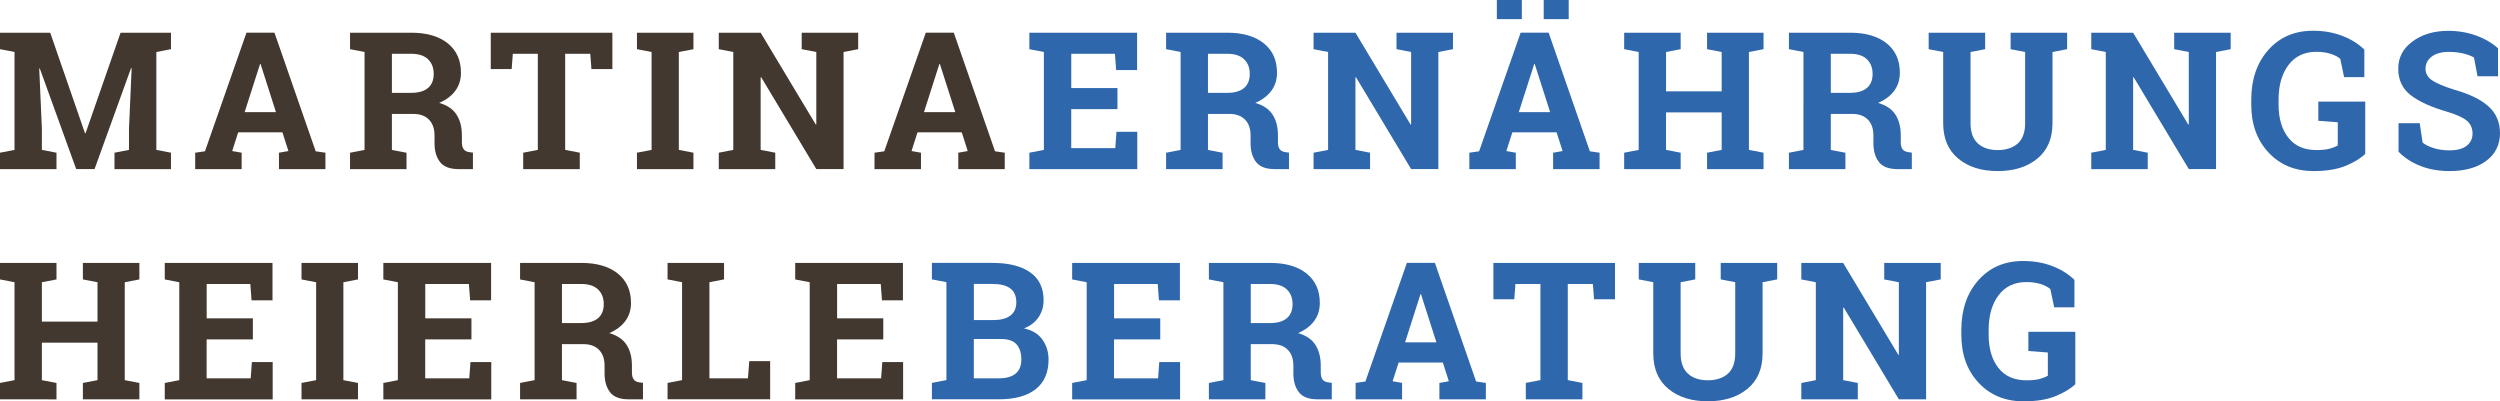
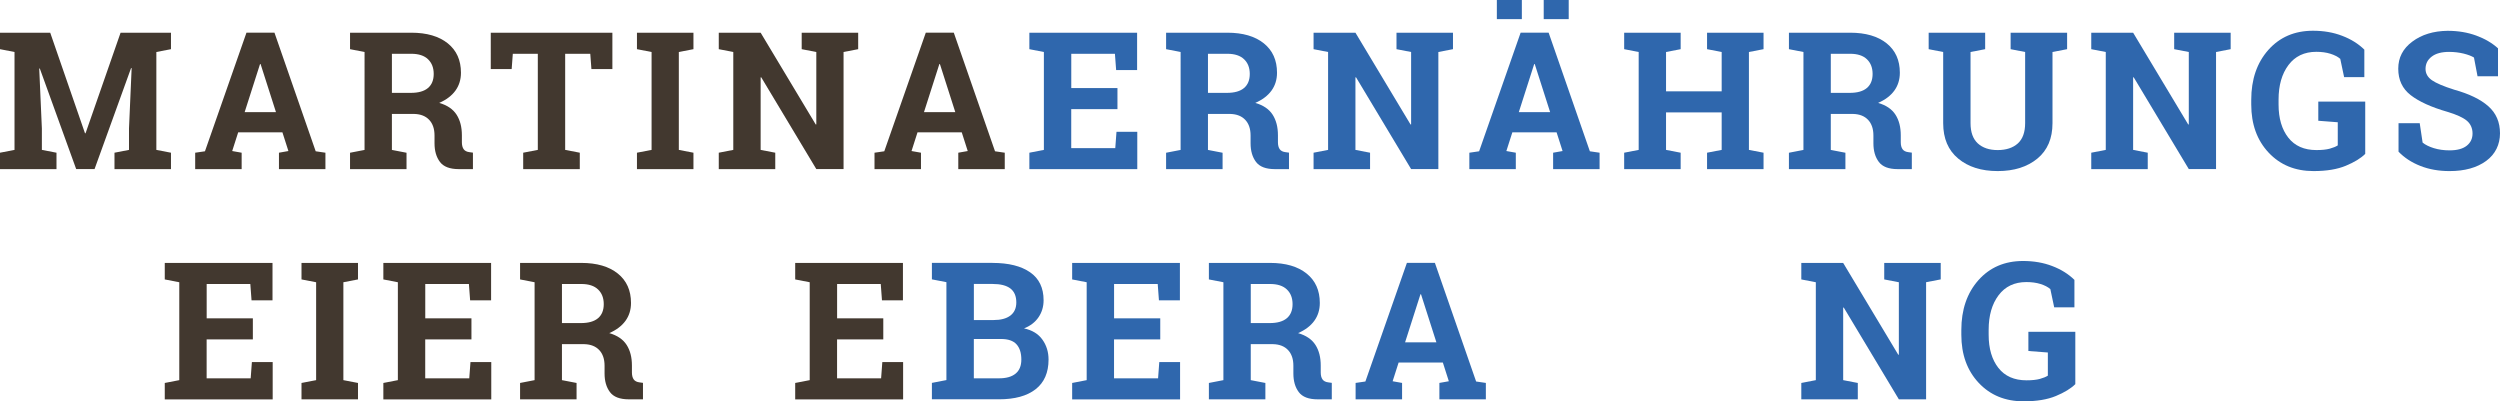
<svg xmlns="http://www.w3.org/2000/svg" id="a" viewBox="0 0 700.99 112.52">
  <defs>
    <style>.b{fill:#42382f;}.c{fill:#2f67ad;}</style>
  </defs>
  <path class="b" d="M36.91,19.12l-.16-.03-10.24,28.32h-5.15L11.16,19.2l-.16,.03,.74,16.79v6.01l4.1,.79v4.6H0v-4.6l4.07-.79V14.58l-4.07-.79v-4.62H14.08l9.75,28.19h.16l9.82-28.19h14.13v4.62l-4.1,.79v27.45l4.1,.79v4.6h-15.84v-4.6l4.07-.79v-6.01l.74-16.89Z" />
  <path class="b" d="M54.74,42.82l2.73-.4,11.64-33.26h7.85l11.56,33.26,2.73,.4v4.6h-13.03v-4.6l2.65-.47-1.68-5.25h-12.4l-1.68,5.25,2.65,.47v4.6h-13.03v-4.6Zm13.87-11.38h8.77l-4.31-13.47h-.16l-4.31,13.47Z" />
  <path class="b" d="M115.33,9.17c4.34,0,7.75,1,10.22,2.98,2.47,1.99,3.7,4.73,3.7,8.24,0,1.93-.52,3.6-1.55,5.02-1.03,1.42-2.55,2.57-4.54,3.44,2.26,.66,3.88,1.77,4.87,3.32,.99,1.55,1.48,3.47,1.48,5.77v1.94c0,.84,.17,1.49,.5,1.96,.33,.46,.88,.74,1.65,.83l.95,.13v4.62h-3.97c-2.5,0-4.27-.67-5.28-2.02-1.02-1.35-1.52-3.09-1.52-5.23v-2.18c0-1.85-.49-3.31-1.48-4.37-.99-1.06-2.39-1.62-4.19-1.67h-6.28v10.09l4.1,.79v4.6h-15.84v-4.6l4.07-.79V14.58l-4.07-.79v-4.62h17.18Zm-5.44,16.87h5.31c2.14,0,3.74-.46,4.81-1.37,1.07-.91,1.6-2.22,1.6-3.94s-.53-3.09-1.59-4.11c-1.06-1.02-2.62-1.54-4.69-1.54h-5.44v10.95Z" />
  <path class="b" d="M171.71,9.17v10.19h-5.88l-.32-4.28h-7.04v26.95l4.1,.79v4.6h-15.87v-4.6l4.1-.79V15.08h-7.01l-.32,4.28h-5.86V9.17h34.1Z" />
  <path class="b" d="M178.6,13.79v-4.62h15.84v4.62l-4.1,.79v27.45l4.1,.79v4.6h-15.84v-4.6l4.1-.79V14.58l-4.1-.79Z" />
  <path class="b" d="M240.63,9.17v4.62l-4.1,.79V47.41h-7.64l-15.45-25.74-.16,.03v20.33l4.1,.79v4.6h-15.84v-4.6l4.07-.79V14.58l-4.07-.79v-4.62h11.74l15.45,25.74,.16-.03V14.58l-4.1-.79v-4.62h15.84Z" />
  <path class="b" d="M245.22,42.82l2.73-.4,11.64-33.26h7.85l11.56,33.26,2.73,.4v4.6h-13.03v-4.6l2.65-.47-1.68-5.25h-12.4l-1.68,5.25,2.65,.47v4.6h-13.03v-4.6Zm13.87-11.38h8.77l-4.31-13.47h-.16l-4.31,13.47Z" />
  <path class="c" d="M313.32,30.6h-12.95v10.93h12.35l.34-4.57h5.83v10.46h-30.26v-4.6l4.07-.79V14.58l-4.07-.79v-4.62h30.21v10.48h-5.88l-.34-4.57h-12.24v9.61h12.95v5.91Z" />
  <path class="c" d="M344.15,9.17c4.34,0,7.75,1,10.22,2.98,2.47,1.99,3.7,4.73,3.7,8.24,0,1.93-.52,3.6-1.55,5.02-1.03,1.42-2.55,2.57-4.54,3.44,2.26,.66,3.88,1.77,4.87,3.32,.99,1.55,1.48,3.47,1.48,5.77v1.94c0,.84,.17,1.49,.5,1.96,.33,.46,.88,.74,1.65,.83l.95,.13v4.62h-3.97c-2.5,0-4.27-.67-5.28-2.02-1.02-1.35-1.52-3.09-1.52-5.23v-2.18c0-1.85-.49-3.31-1.48-4.37-.99-1.06-2.39-1.62-4.19-1.67h-6.28v10.09l4.1,.79v4.6h-15.84v-4.6l4.07-.79V14.58l-4.07-.79v-4.62h17.18Zm-5.44,16.87h5.31c2.14,0,3.74-.46,4.81-1.37,1.07-.91,1.6-2.22,1.6-3.94s-.53-3.09-1.59-4.11c-1.06-1.02-2.62-1.54-4.69-1.54h-5.44v10.95Z" />
  <path class="c" d="M407.41,9.17v4.62l-4.1,.79V47.41h-7.64l-15.45-25.74-.16,.03v20.33l4.1,.79v4.6h-15.84v-4.6l4.07-.79V14.58l-4.07-.79v-4.62h11.74l15.45,25.74,.16-.03V14.58l-4.1-.79v-4.62h15.84Z" />
  <path class="c" d="M412.01,42.82l2.73-.4,11.64-33.26h7.85l11.56,33.26,2.73,.4v4.6h-13.03v-4.6l2.65-.47-1.68-5.25h-12.4l-1.68,5.25,2.65,.47v4.6h-13.03v-4.6Zm14.71-37.46h-7.01V0h7.01V5.36Zm-.84,26.08h8.77l-4.31-13.47h-.16l-4.31,13.47Zm13.98-26.08h-7.01V0h7.01V5.36Z" />
  <path class="c" d="M455.41,13.79v-4.62h15.84v4.62l-4.1,.79v11.03h15.6V14.58l-4.1-.79v-4.62h15.84v4.62l-4.1,.79v27.45l4.1,.79v4.6h-15.84v-4.6l4.1-.79v-10.51h-15.6v10.51l4.1,.79v4.6h-15.84v-4.6l4.07-.79V14.58l-4.07-.79Z" />
  <path class="c" d="M518.79,9.17c4.34,0,7.75,1,10.22,2.98,2.47,1.99,3.7,4.73,3.7,8.24,0,1.93-.52,3.6-1.55,5.02-1.03,1.42-2.55,2.57-4.54,3.44,2.26,.66,3.88,1.77,4.87,3.32,.99,1.55,1.48,3.47,1.48,5.77v1.94c0,.84,.17,1.49,.5,1.96,.33,.46,.88,.74,1.65,.83l.95,.13v4.62h-3.97c-2.5,0-4.27-.67-5.28-2.02-1.02-1.35-1.52-3.09-1.52-5.23v-2.18c0-1.85-.49-3.31-1.48-4.37-.99-1.06-2.39-1.62-4.19-1.67h-6.28v10.09l4.1,.79v4.6h-15.84v-4.6l4.07-.79V14.58l-4.07-.79v-4.62h17.18Zm-5.44,16.87h5.31c2.14,0,3.74-.46,4.81-1.37,1.07-.91,1.6-2.22,1.6-3.94s-.53-3.09-1.59-4.11c-1.06-1.02-2.62-1.54-4.69-1.54h-5.44v10.95Z" />
  <path class="c" d="M556.63,9.17v4.62l-4.1,.79v19.96c0,2.52,.68,4.41,2.03,5.66,1.36,1.25,3.22,1.88,5.58,1.88s4.28-.62,5.65-1.86,2.05-3.14,2.05-5.68V14.58l-4.07-.79v-4.62h15.84v4.62l-4.1,.79v19.96c0,4.29-1.41,7.6-4.24,9.93-2.83,2.33-6.54,3.5-11.12,3.5s-8.26-1.16-11.07-3.5c-2.81-2.33-4.22-5.64-4.22-9.93V14.58l-4.07-.79v-4.62h15.84Z" />
  <path class="c" d="M625.47,9.17v4.62l-4.1,.79V47.41h-7.64l-15.45-25.74-.16,.03v20.33l4.1,.79v4.6h-15.84v-4.6l4.07-.79V14.58l-4.07-.79v-4.62h11.74l15.45,25.74,.16-.03V14.58l-4.1-.79v-4.62h15.84Z" />
  <path class="c" d="M663.19,43.16c-1.24,1.23-3.06,2.33-5.44,3.32-2.38,.99-5.39,1.49-9.04,1.49-5.17,0-9.37-1.73-12.61-5.19-3.24-3.46-4.86-7.95-4.86-13.49v-1.31c0-5.72,1.6-10.38,4.79-13.98,3.2-3.59,7.37-5.38,12.52-5.38,3,0,5.73,.47,8.21,1.43,2.48,.95,4.54,2.24,6.19,3.87v7.7h-5.67l-1.08-5.12c-.7-.6-1.62-1.07-2.77-1.43-1.15-.36-2.47-.54-3.95-.54-3.35,0-5.95,1.24-7.8,3.7s-2.78,5.7-2.78,9.69v1.37c0,3.89,.91,6.99,2.73,9.31,1.82,2.32,4.45,3.48,7.88,3.48,1.54,0,2.79-.13,3.74-.39,.95-.26,1.7-.57,2.25-.92v-6.49l-5.46-.42v-5.38h13.16v14.68Z" />
  <path class="c" d="M700.44,21.38h-5.75l-1-5.25c-.67-.42-1.64-.79-2.92-1.11-1.28-.31-2.64-.47-4.07-.47-2.1,0-3.73,.44-4.87,1.33-1.15,.88-1.72,2.03-1.72,3.43,0,1.29,.6,2.36,1.8,3.19,1.2,.83,3.27,1.71,6.21,2.64,4.22,1.17,7.42,2.72,9.6,4.65,2.18,1.93,3.27,4.46,3.27,7.59s-1.3,5.86-3.89,7.75c-2.59,1.89-6.01,2.84-10.24,2.84-3.03,0-5.77-.48-8.21-1.45-2.44-.96-4.48-2.29-6.11-3.99v-7.99h5.94l.81,5.44c.77,.63,1.82,1.15,3.14,1.56,1.32,.41,2.8,.62,4.43,.62,2.1,0,3.7-.43,4.79-1.29,1.09-.86,1.64-2.01,1.64-3.44s-.52-2.65-1.56-3.55c-1.04-.89-2.87-1.74-5.48-2.52-4.54-1.31-7.97-2.87-10.3-4.68-2.33-1.8-3.49-4.27-3.49-7.41s1.31-5.64,3.94-7.6c2.63-1.97,5.93-2.98,9.9-3.03,2.94,0,5.62,.45,8.04,1.34,2.42,.89,4.45,2.08,6.09,3.57v7.83Z" />
-   <path class="b" d="M0,78.35v-4.62H15.84v4.62l-4.1,.79v11.03h15.6v-11.03l-4.1-.79v-4.62h15.84v4.62l-4.1,.79v27.45l4.1,.79v4.6h-15.84v-4.6l4.1-.79v-10.51H11.74v10.51l4.1,.79v4.6H0v-4.6l4.07-.79v-27.45l-4.07-.79Z" />
  <path class="b" d="M70.89,95.16h-12.95v10.93h12.35l.34-4.57h5.83v10.46h-30.26v-4.6l4.07-.79v-27.45l-4.07-.79v-4.62h30.21v10.48h-5.88l-.34-4.57h-12.24v9.61h12.95v5.91Z" />
  <path class="b" d="M84.54,78.35v-4.62h15.84v4.62l-4.1,.79v27.45l4.1,.79v4.6h-15.84v-4.6l4.1-.79v-27.45l-4.1-.79Z" />
  <path class="b" d="M132.18,95.16h-12.95v10.93h12.35l.34-4.57h5.83v10.46h-30.26v-4.6l4.07-.79v-27.45l-4.07-.79v-4.62h30.21v10.48h-5.88l-.34-4.57h-12.24v9.61h12.95v5.91Z" />
  <path class="b" d="M163.01,73.72c4.34,0,7.75,1,10.22,2.98,2.47,1.99,3.7,4.73,3.7,8.24,0,1.93-.52,3.6-1.55,5.02-1.03,1.42-2.55,2.57-4.54,3.44,2.26,.66,3.88,1.77,4.87,3.32,.99,1.55,1.48,3.47,1.48,5.77v1.94c0,.84,.17,1.49,.5,1.96,.33,.46,.88,.74,1.65,.83l.95,.13v4.62h-3.97c-2.5,0-4.27-.67-5.28-2.02-1.02-1.35-1.52-3.09-1.52-5.23v-2.18c0-1.85-.49-3.31-1.48-4.37-.99-1.06-2.39-1.62-4.19-1.67h-6.28v10.09l4.1,.79v4.6h-15.84v-4.6l4.07-.79v-27.45l-4.07-.79v-4.62h17.18Zm-5.44,16.87h5.31c2.14,0,3.74-.46,4.81-1.37s1.6-2.22,1.6-3.94-.53-3.09-1.59-4.11c-1.06-1.02-2.62-1.54-4.69-1.54h-5.44v10.95Z" />
-   <path class="b" d="M187.18,111.97v-4.6l4.07-.79v-27.45l-4.07-.79v-4.62h15.84v4.62l-4.1,.79v26.95h10.8l.37-4.81h5.86v10.69h-28.76Z" />
  <path class="b" d="M247.66,95.16h-12.95v10.93h12.35l.34-4.57h5.83v10.46h-30.26v-4.6l4.07-.79v-27.45l-4.07-.79v-4.62h30.21v10.48h-5.88l-.34-4.57h-12.24v9.61h12.95v5.91Z" />
  <path class="c" d="M278.31,73.72c4.5,0,8.01,.88,10.53,2.63,2.52,1.75,3.78,4.37,3.78,7.85,0,1.77-.47,3.35-1.41,4.74-.94,1.39-2.3,2.44-4.08,3.14,2.29,.49,4.02,1.54,5.16,3.15,1.15,1.61,1.72,3.48,1.72,5.59,0,3.66-1.21,6.43-3.63,8.32s-5.84,2.82-10.27,2.82h-18.81v-4.6l4.07-.79v-27.45l-4.07-.79v-4.62h17Zm-5.25,16.02h5.52c2.05,0,3.63-.42,4.73-1.26,1.1-.84,1.66-2.07,1.66-3.68,0-1.77-.56-3.07-1.67-3.92-1.11-.84-2.77-1.26-4.98-1.26h-5.25v10.11Zm0,5.31v11.03h7.07c2.03,0,3.58-.44,4.65-1.33,1.07-.88,1.6-2.19,1.6-3.93,0-1.87-.46-3.3-1.37-4.29s-2.35-1.48-4.31-1.48h-7.64Z" />
  <path class="c" d="M325.32,95.16h-12.95v10.93h12.35l.34-4.57h5.83v10.46h-30.26v-4.6l4.07-.79v-27.45l-4.07-.79v-4.62h30.21v10.48h-5.88l-.34-4.57h-12.24v9.61h12.95v5.91Z" />
  <path class="c" d="M356.15,73.72c4.34,0,7.75,1,10.22,2.98,2.47,1.99,3.7,4.73,3.7,8.24,0,1.93-.52,3.6-1.55,5.02s-2.55,2.57-4.54,3.44c2.26,.66,3.88,1.77,4.87,3.32,.99,1.55,1.48,3.47,1.48,5.77v1.94c0,.84,.17,1.49,.5,1.96,.33,.46,.88,.74,1.65,.83l.95,.13v4.62h-3.97c-2.5,0-4.27-.67-5.28-2.02-1.02-1.35-1.52-3.09-1.52-5.23v-2.18c0-1.85-.49-3.31-1.48-4.37-.99-1.06-2.39-1.62-4.19-1.67h-6.28v10.09l4.1,.79v4.6h-15.84v-4.6l4.07-.79v-27.45l-4.07-.79v-4.62h17.18Zm-5.44,16.87h5.31c2.14,0,3.74-.46,4.81-1.37,1.07-.91,1.6-2.22,1.6-3.94s-.53-3.09-1.59-4.11c-1.06-1.02-2.62-1.54-4.69-1.54h-5.44v10.95Z" />
  <path class="c" d="M380.12,107.37l2.73-.4,11.64-33.26h7.85l11.56,33.26,2.73,.4v4.6h-13.03v-4.6l2.65-.47-1.68-5.25h-12.4l-1.68,5.25,2.65,.47v4.6h-13.03v-4.6Zm13.87-11.38h8.77l-4.31-13.47h-.16l-4.31,13.47Z" />
-   <path class="c" d="M452.84,73.72v10.19h-5.88l-.32-4.28h-7.04v26.95l4.1,.79v4.6h-15.87v-4.6l4.1-.79v-26.95h-7.01l-.32,4.28h-5.86v-10.19h34.1Z" />
-   <path class="c" d="M475.34,73.72v4.62l-4.1,.79v19.96c0,2.52,.68,4.41,2.03,5.66,1.36,1.25,3.22,1.88,5.58,1.88s4.28-.62,5.65-1.86c1.37-1.24,2.05-3.14,2.05-5.68v-19.96l-4.07-.79v-4.62h15.84v4.62l-4.1,.79v19.96c0,4.29-1.41,7.6-4.24,9.93-2.83,2.33-6.54,3.5-11.12,3.5s-8.26-1.16-11.07-3.5c-2.81-2.33-4.22-5.64-4.22-9.93v-19.96l-4.07-.79v-4.62h15.84Z" />
  <path class="c" d="M544.17,73.72v4.62l-4.1,.79v32.84h-7.64l-15.45-25.74-.16,.03v20.33l4.1,.79v4.6h-15.84v-4.6l4.07-.79v-27.45l-4.07-.79v-4.62h11.74l15.45,25.74,.16-.03v-20.3l-4.1-.79v-4.62h15.84Z" />
  <path class="c" d="M581.9,107.72c-1.24,1.23-3.06,2.33-5.44,3.32-2.38,.99-5.39,1.49-9.04,1.49-5.17,0-9.37-1.73-12.61-5.19-3.24-3.46-4.86-7.95-4.86-13.49v-1.31c0-5.72,1.6-10.38,4.79-13.98,3.2-3.59,7.37-5.38,12.52-5.38,3,0,5.73,.47,8.21,1.43,2.48,.95,4.54,2.24,6.19,3.87v7.7h-5.67l-1.08-5.12c-.7-.6-1.62-1.07-2.77-1.43-1.15-.36-2.47-.54-3.95-.54-3.35,0-5.95,1.24-7.8,3.7s-2.78,5.7-2.78,9.69v1.37c0,3.89,.91,6.99,2.73,9.31,1.82,2.32,4.45,3.48,7.88,3.48,1.54,0,2.79-.13,3.74-.39,.95-.26,1.7-.57,2.25-.92v-6.49l-5.46-.42v-5.38h13.16v14.68Z" />
</svg>